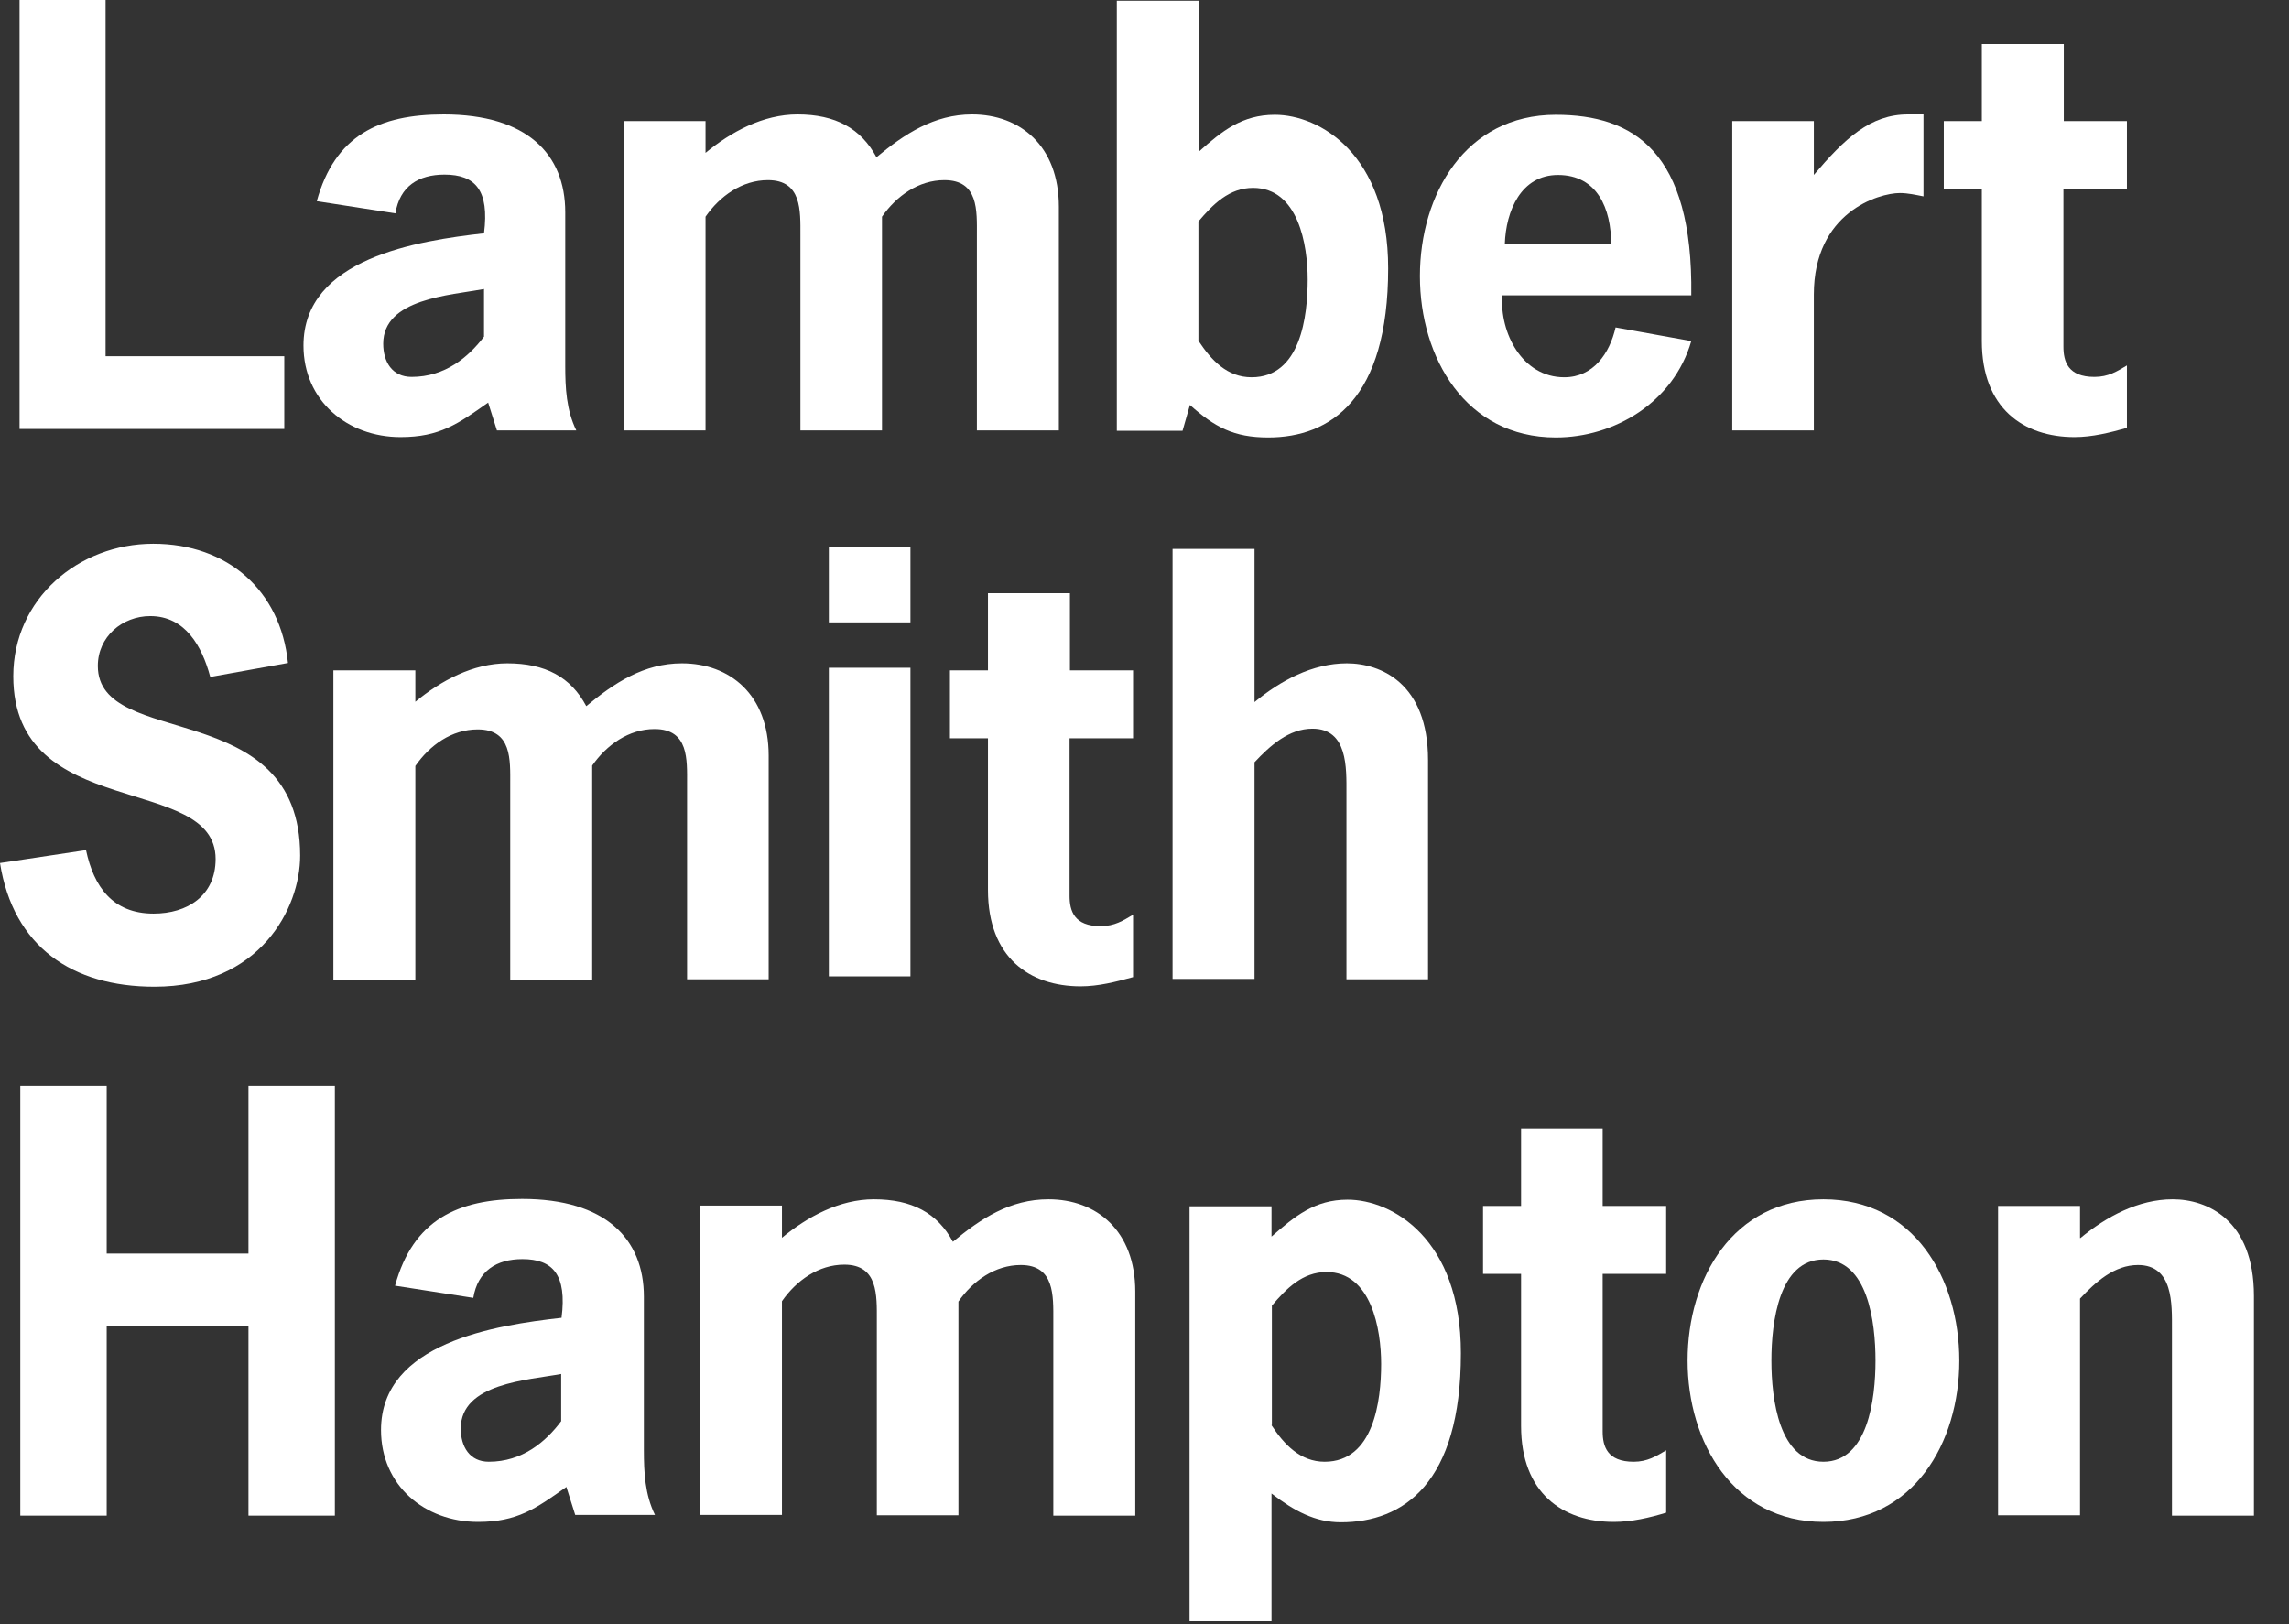
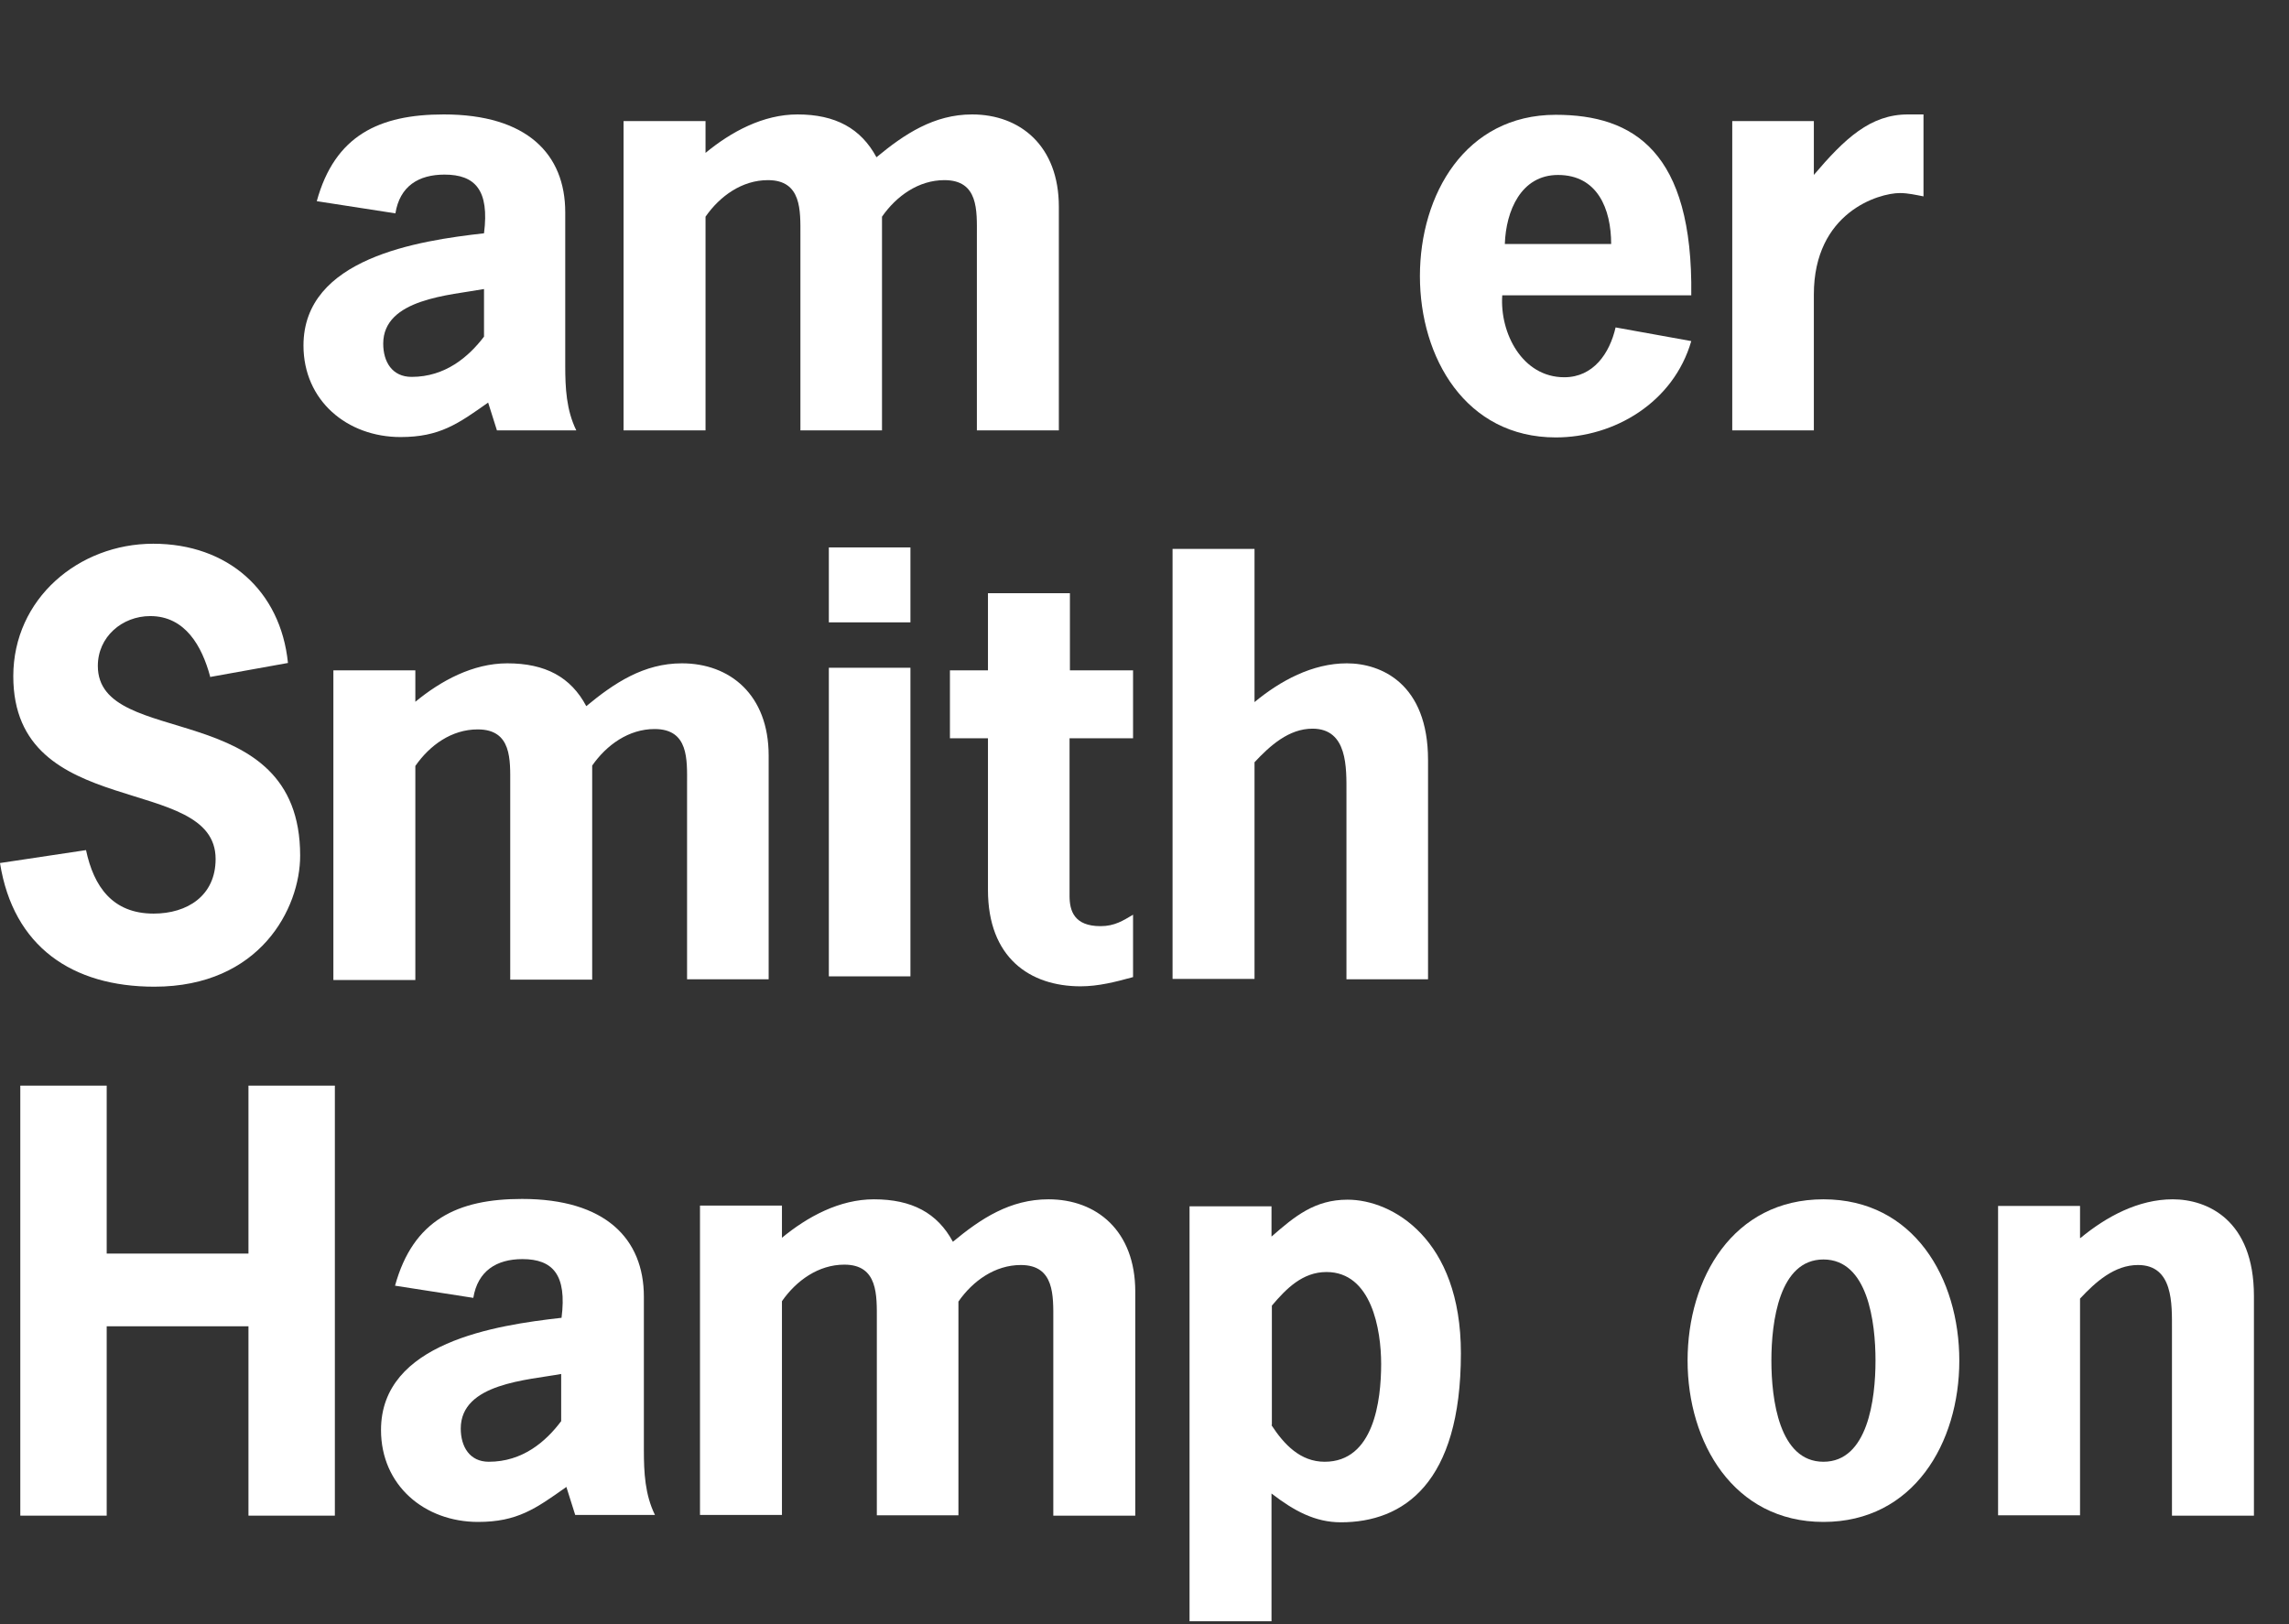
<svg xmlns="http://www.w3.org/2000/svg" width="62" height="44" viewBox="0 0 62 44" fill="none">
  <rect x="0" y="0" width="62" height="44" fill="#333333" stroke="none" />
  <path d="M5.69 18.32C5.47 17.51 5.02 16.69 4.07 16.69C3.31 16.69 2.65 17.25 2.65 18.04C2.65 20.33 8.13 18.83 8.13 23.18C8.13 24.6 7.05 26.73 4.18 26.73C1.96 26.73 0.36 25.65 0 23.38L2.33 23.03C2.54 24.02 3.05 24.75 4.16 24.75C5.07 24.75 5.84 24.27 5.84 23.27C5.84 20.93 0.36 22.28 0.36 18.32C0.36 16.22 2.13 14.73 4.15 14.73C6.17 14.73 7.6 16 7.8 17.96L5.69 18.34V18.32Z" fill="white" />
  <path d="M11.24 19.02C11.94 18.44 12.81 17.97 13.74 17.97C14.77 17.97 15.46 18.34 15.88 19.13C16.64 18.5 17.44 17.97 18.47 17.97C19.77 17.97 20.82 18.82 20.82 20.47V26.53H18.61V21.24C18.61 20.58 18.66 19.75 17.73 19.75C17.03 19.75 16.43 20.18 16.04 20.74V26.54H13.82V21.25C13.82 20.59 13.87 19.76 12.94 19.76C12.23 19.76 11.64 20.19 11.25 20.75V26.55H9.03V18.16H11.25V19.03L11.24 19.02Z" fill="white" />
  <path d="M6.73 29.41V33.96H2.89V29.41H0.55V41.06H2.89V35.93H6.73V41.06H9.07V29.41H6.73Z" fill="white" />
  <path d="M15.33 40.29C14.51 40.87 14.01 41.23 12.95 41.23C11.5 41.23 10.32 40.24 10.32 38.74C10.32 36.37 13.43 35.9 15.21 35.7C15.36 34.53 14.97 34.11 14.15 34.11C13.45 34.11 12.94 34.43 12.82 35.16L10.7 34.83C11.19 33.05 12.39 32.48 14.14 32.48C16.4 32.48 17.44 33.56 17.44 35.13V39.29C17.44 39.89 17.47 40.49 17.74 41.04H15.58L15.34 40.28L15.33 40.29ZM15.21 37.22C14.3 37.39 12.48 37.47 12.48 38.7C12.48 39.19 12.72 39.6 13.24 39.6C14.15 39.6 14.78 39.06 15.2 38.5V37.22H15.21Z" fill="white" />
  <path d="M13.23 10.9C12.41 11.48 11.91 11.84 10.85 11.84C9.4 11.84 8.22 10.85 8.22 9.36C8.22 6.99 11.33 6.52 13.11 6.32C13.26 5.15 12.87 4.73 12.04 4.73C11.34 4.73 10.83 5.04 10.71 5.78L8.58 5.45C9.07 3.67 10.27 3.1 12.02 3.1C14.28 3.1 15.31 4.18 15.31 5.75V9.91C15.31 10.51 15.34 11.11 15.61 11.66H13.46L13.22 10.9H13.23ZM13.11 7.83C12.19 8 10.38 8.09 10.38 9.31C10.38 9.8 10.62 10.21 11.15 10.21C12.06 10.21 12.69 9.67 13.11 9.12V7.83Z" fill="white" />
-   <path d="M0.53 0V11.62H7.7V9.65H2.86V0H0.53Z" fill="white" />
  <path d="M19.1 4.15C19.8 3.57 20.67 3.1 21.6 3.1C22.63 3.1 23.32 3.48 23.74 4.26C24.5 3.63 25.3 3.1 26.33 3.1C27.63 3.1 28.68 3.95 28.68 5.6V11.66H26.46V6.37C26.46 5.71 26.51 4.88 25.58 4.88C24.88 4.88 24.28 5.31 23.89 5.87V11.66H21.68V6.37C21.68 5.71 21.72 4.88 20.8 4.88C20.1 4.88 19.5 5.31 19.11 5.87V11.66H16.89V3.28H19.11V4.15H19.1Z" fill="white" />
-   <path d="M30.25 0.02H32.47V4.11C33.1 3.55 33.64 3.11 34.53 3.11C35.74 3.11 37.6 4.17 37.6 7.27C37.6 10.81 36.04 11.85 34.35 11.85C33.42 11.85 32.9 11.57 32.23 10.97L32.03 11.67H30.25V0.02ZM32.46 9.23C32.81 9.76 33.24 10.22 33.9 10.22C35.23 10.22 35.42 8.57 35.42 7.57C35.42 6.64 35.17 5.09 33.94 5.09C33.29 5.09 32.85 5.54 32.46 6V9.23Z" fill="white" />
-   <path d="M40.69 8C40.62 9.02 41.23 10.22 42.37 10.22C43.16 10.22 43.6 9.57 43.76 8.87L45.81 9.24C45.33 10.9 43.73 11.85 42.14 11.85C39.7 11.85 38.46 9.69 38.46 7.48C38.46 5.27 39.69 3.11 42.14 3.11C44.25 3.11 45.86 4.11 45.81 8H40.69ZM43.64 6.61C43.64 5.66 43.27 4.74 42.2 4.74C41.2 4.74 40.79 5.71 40.76 6.61H43.64Z" fill="white" />
+   <path d="M40.69 8C40.62 9.02 41.23 10.22 42.37 10.22C43.16 10.22 43.6 9.57 43.76 8.87L45.81 9.24C45.33 10.9 43.73 11.85 42.14 11.85C39.7 11.85 38.46 9.69 38.46 7.48C38.46 5.27 39.69 3.11 42.14 3.11C44.25 3.11 45.86 4.11 45.81 8H40.69ZM43.64 6.61C43.64 5.66 43.27 4.74 42.2 4.74C41.2 4.74 40.79 5.71 40.76 6.61Z" fill="white" />
  <path d="M49.12 4.75C49.97 3.75 50.66 3.1 51.68 3.1H52.1V5.32C51.89 5.28 51.68 5.23 51.46 5.23C50.89 5.23 49.13 5.75 49.13 7.98V11.66H46.92V3.28H49.13V4.75H49.12Z" fill="white" />
-   <path d="M55.89 3.28H57.61V5.12H55.89V9.39C55.89 9.79 56.01 10.21 56.73 10.21C57.11 10.21 57.34 10.06 57.61 9.9V11.59C57.15 11.72 56.67 11.84 56.19 11.84C54.81 11.84 53.68 11.06 53.68 9.24V5.12H52.65V3.28H53.68V1.19H55.9V3.29L55.89 3.28Z" fill="white" />
  <path d="M28.97 18.16H30.69V20H28.97V24.27C28.97 24.67 29.09 25.09 29.81 25.09C30.19 25.09 30.42 24.94 30.69 24.78V26.47C30.22 26.6 29.75 26.72 29.27 26.72C27.89 26.72 26.76 25.94 26.76 24.11V20H25.73V18.16H26.76V16.07H28.98V18.16H28.97Z" fill="white" />
  <path d="M33.98 19.02C34.68 18.44 35.55 17.97 36.48 17.97C37.41 17.97 38.68 18.52 38.68 20.59V26.53H36.47V21.48C36.47 20.81 36.51 19.74 35.55 19.74C34.91 19.74 34.4 20.2 33.98 20.65V26.52H31.76V14.87H33.98V19.02Z" fill="white" />
  <path d="M21.17 33.54C21.87 32.96 22.74 32.49 23.67 32.49C24.7 32.49 25.39 32.86 25.81 33.64C26.57 33.01 27.36 32.49 28.4 32.49C29.7 32.49 30.75 33.34 30.75 34.99V41.06H28.53V35.77C28.53 35.11 28.57 34.27 27.65 34.27C26.95 34.27 26.35 34.7 25.96 35.26V41.05H23.75V35.76C23.75 35.1 23.79 34.26 22.87 34.26C22.17 34.26 21.57 34.69 21.18 35.25V41.04H18.96V32.66H21.18V33.53L21.17 33.54Z" fill="white" />
  <path d="M34.44 33.5C35.07 32.95 35.61 32.5 36.5 32.5C37.71 32.5 39.57 33.56 39.57 36.66C39.57 40.19 38.01 41.24 36.32 41.24C35.62 41.24 35.05 40.93 34.44 40.46V43.92H32.22V32.68H34.44V33.5ZM34.44 38.61C34.78 39.13 35.22 39.6 35.88 39.6C37.21 39.6 37.41 37.95 37.41 36.95C37.41 36.02 37.15 34.46 35.93 34.46C35.28 34.46 34.84 34.91 34.45 35.37V38.6L34.44 38.61Z" fill="white" />
-   <path d="M43.41 32.67H45.13V34.51H43.41V38.78C43.41 39.18 43.53 39.6 44.25 39.6C44.62 39.6 44.86 39.45 45.13 39.29V40.98C44.67 41.12 44.19 41.23 43.71 41.23C42.33 41.23 41.2 40.45 41.2 38.63V34.51H40.17V32.67H41.2V30.57H43.41V32.67Z" fill="white" />
  <path d="M45.71 36.86C45.71 34.63 46.94 32.49 49.39 32.49C51.84 32.49 53.07 34.63 53.07 36.86C53.07 39.09 51.83 41.23 49.39 41.23C46.95 41.23 45.71 39.07 45.71 36.86ZM50.8 36.86C50.8 35.81 50.59 34.12 49.39 34.12C48.19 34.12 47.98 35.81 47.98 36.86C47.98 37.91 48.19 39.6 49.39 39.6C50.59 39.6 50.8 37.91 50.8 36.86Z" fill="white" />
  <path d="M56.35 33.54C57.05 32.96 57.92 32.49 58.85 32.49C59.78 32.49 61.05 33.04 61.05 35.11V41.06H58.83V36.01C58.83 35.33 58.87 34.27 57.91 34.27C57.27 34.27 56.76 34.73 56.34 35.18V41.05H54.12V32.67H56.34V33.54H56.35Z" fill="white" />
  <path d="M22.45 18.09H24.66V26.45H22.45V18.09ZM22.45 14.83H24.66V16.86H22.45V14.83Z" fill="white" />
</svg>